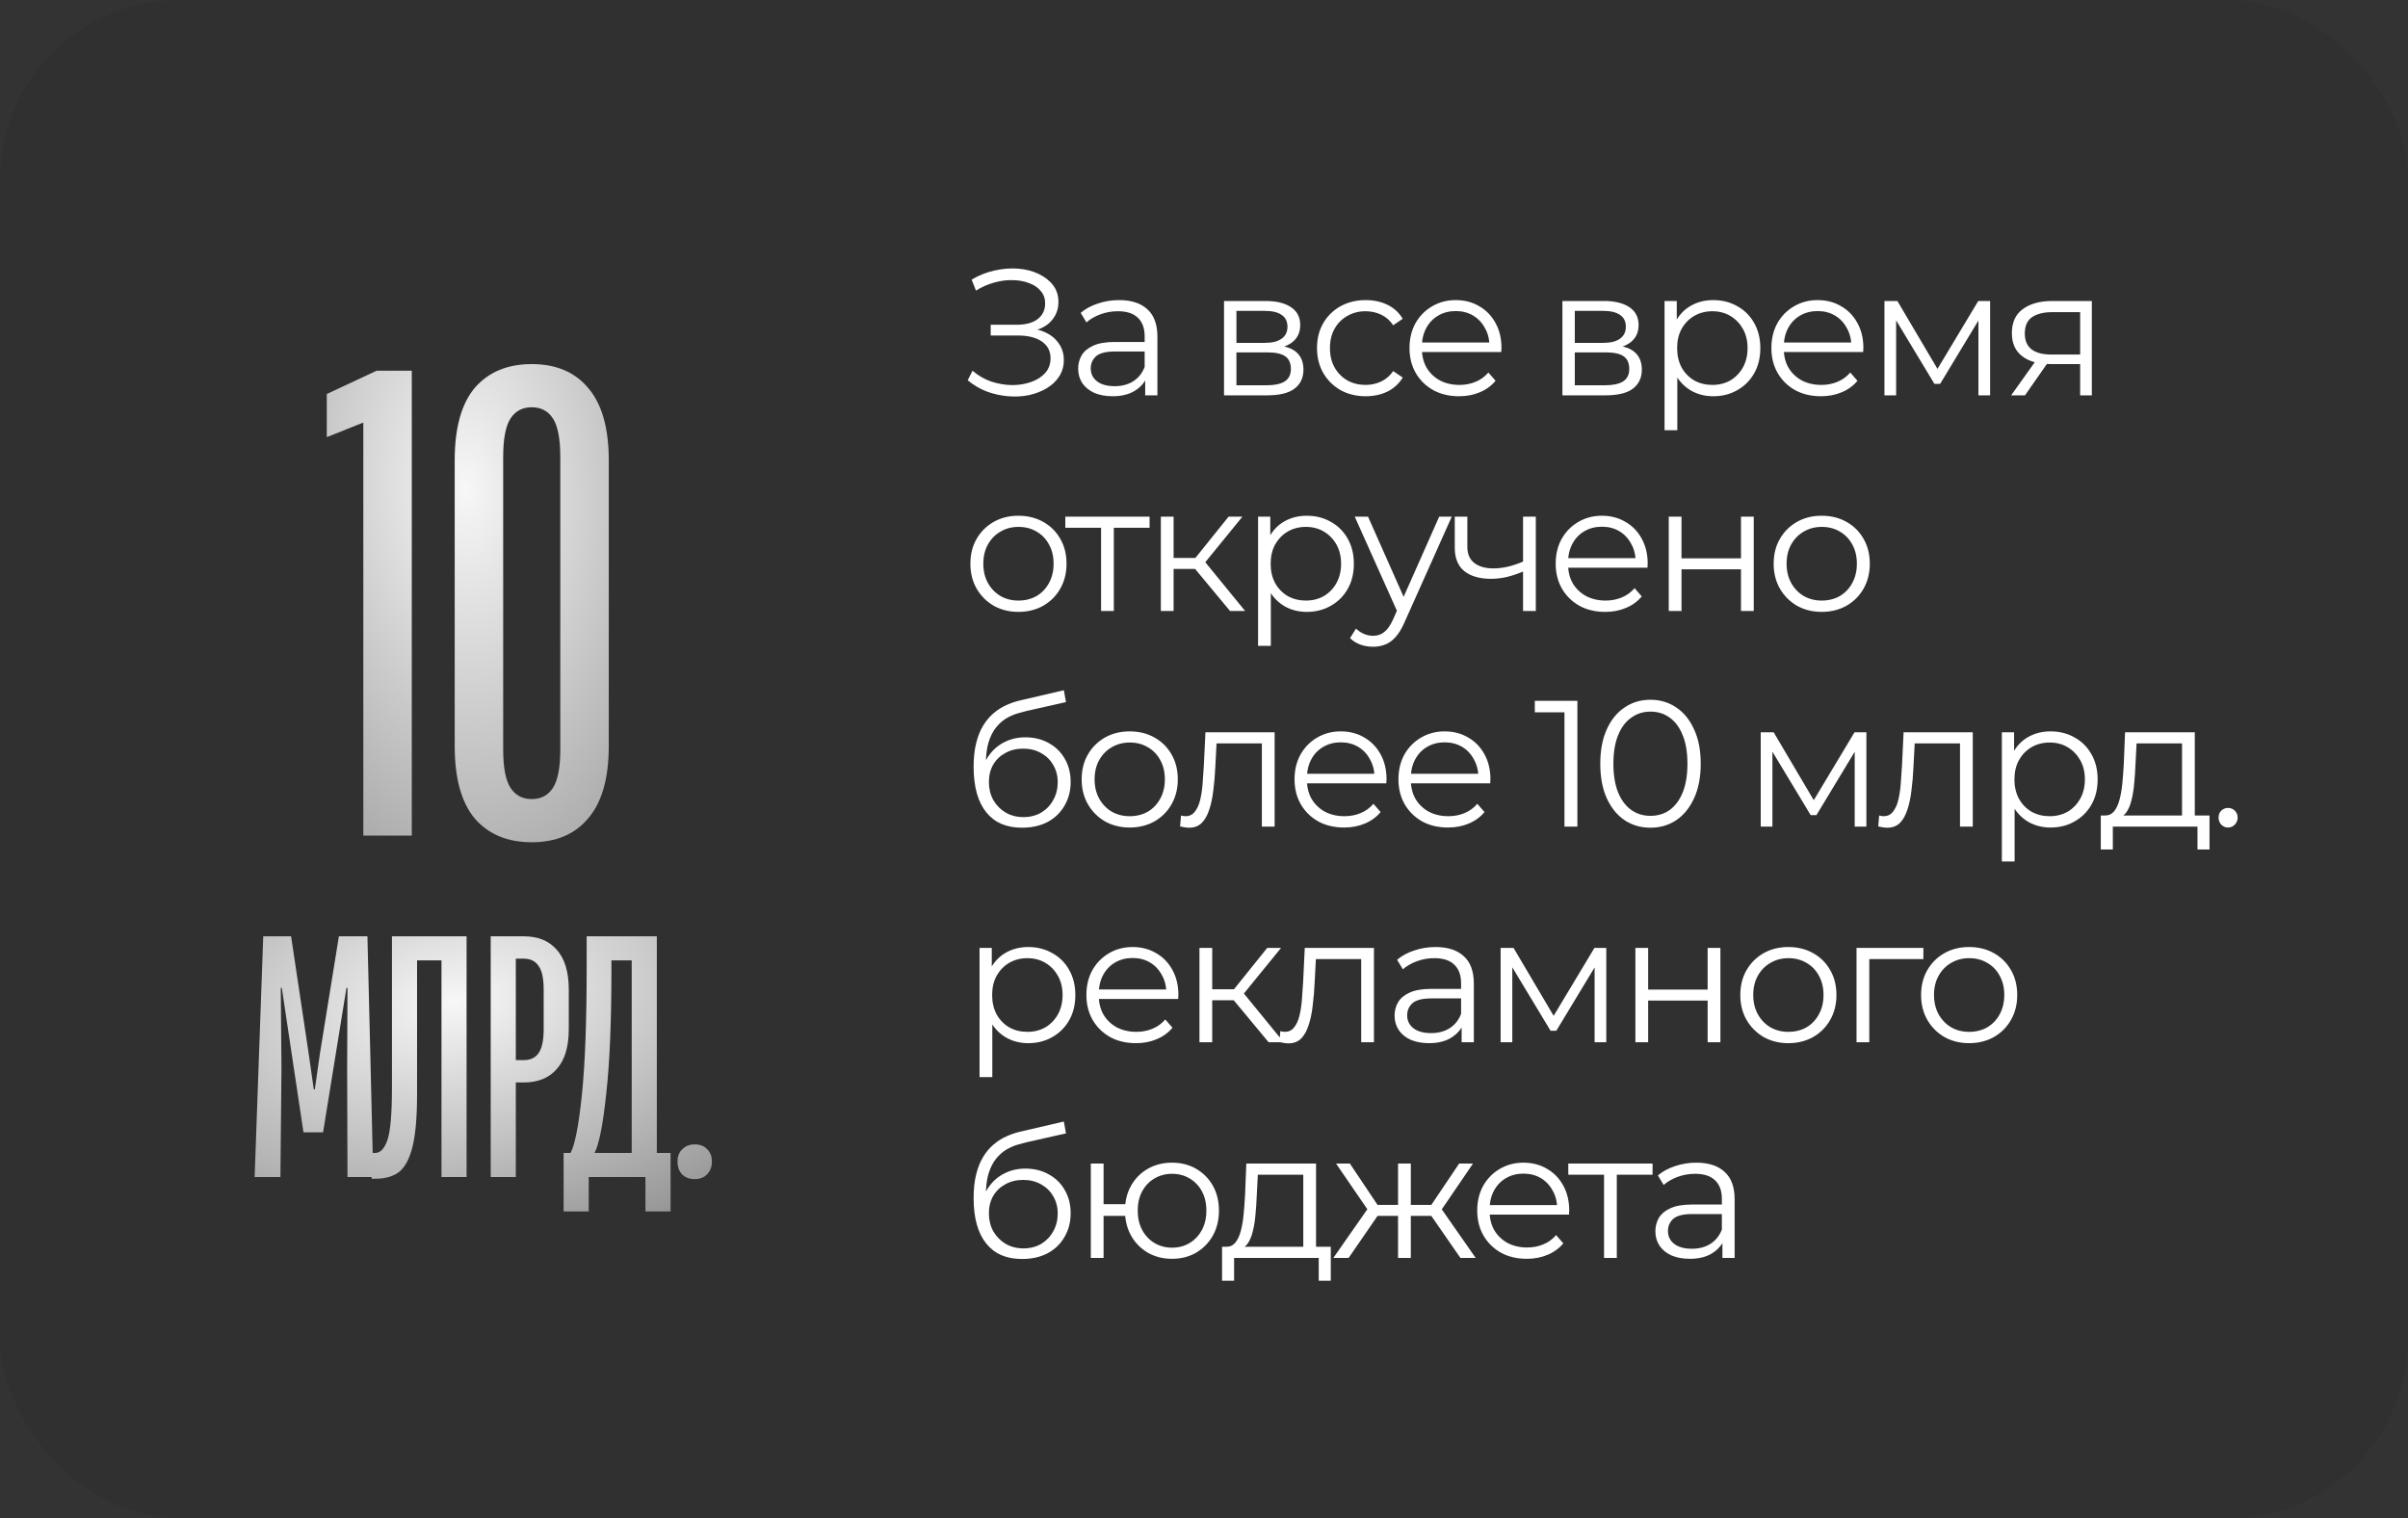
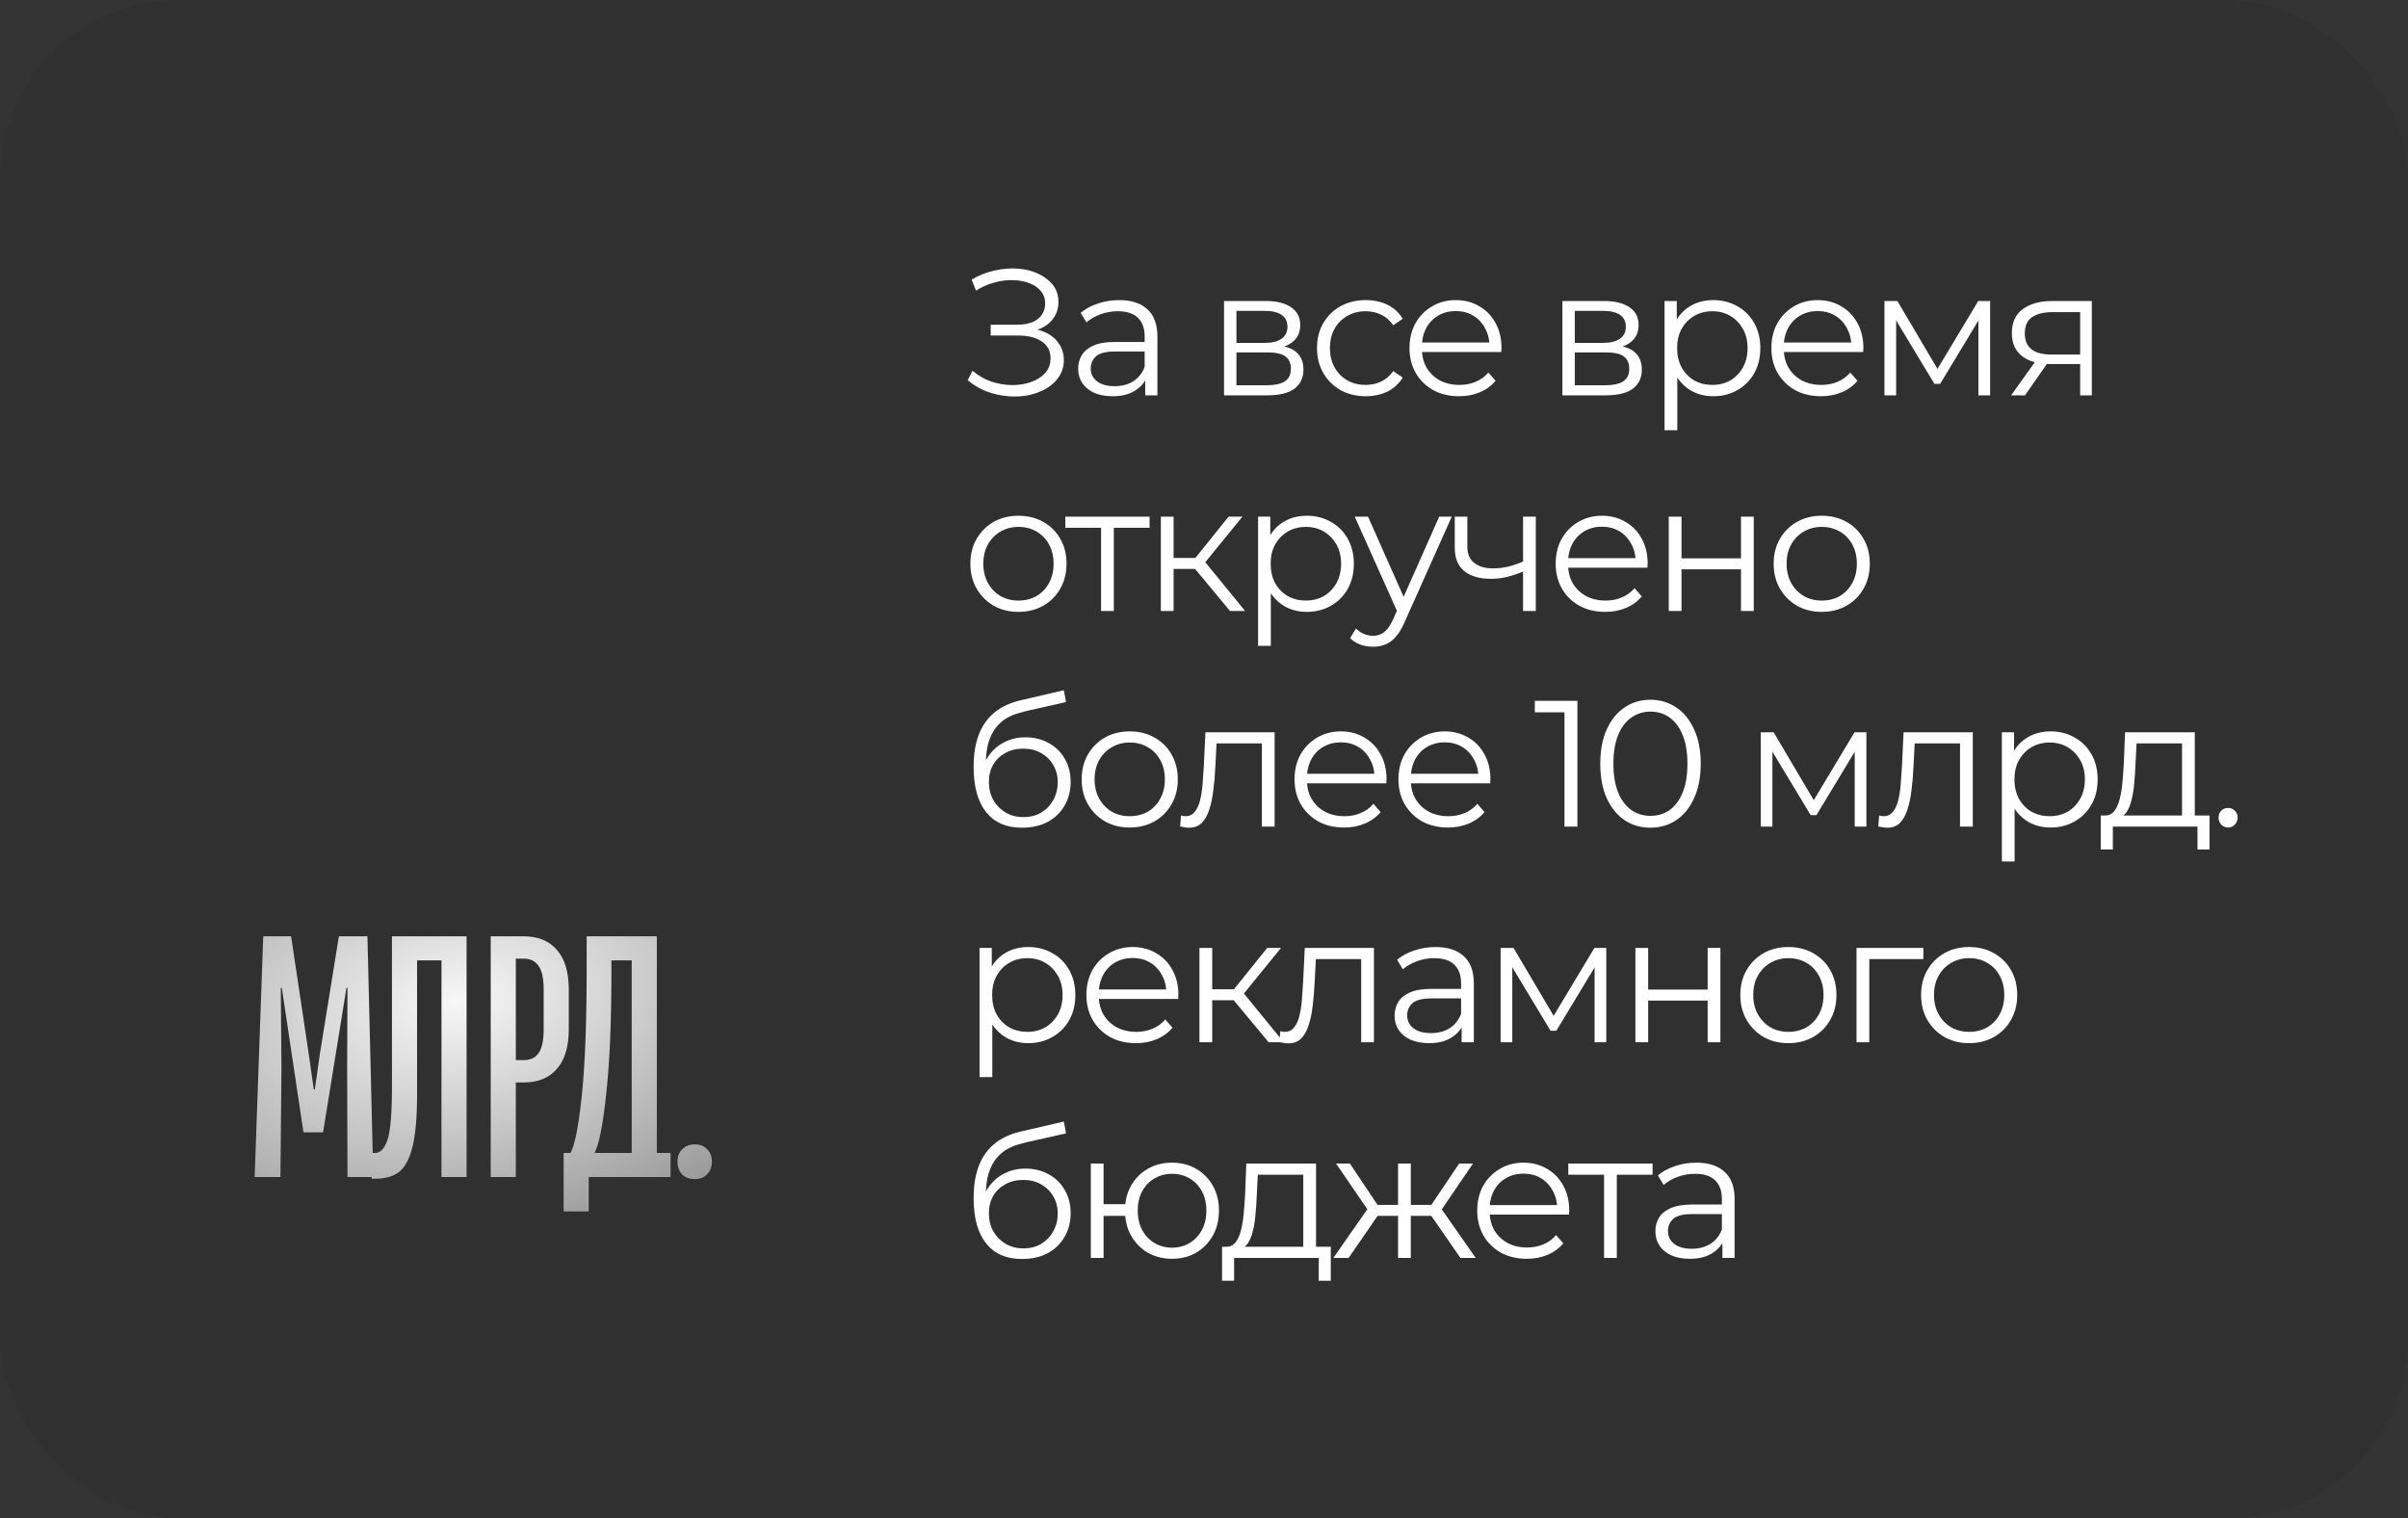
<svg xmlns="http://www.w3.org/2000/svg" width="268" height="169" viewBox="0 0 268 169" fill="none">
  <rect x="0" y="0" width="268" height="169" fill="#333333" stroke="none" />
  <rect data-figma-bg-blur-radius="20" width="268" height="169" rx="20" fill="#2E2E2E" fill-opacity="0.49" />
-   <path d="M45.83 93H40.435V47.026L36.37 48.652V43.848L41.913 41.261H45.83V93ZM59.18 93.739C56.47 93.739 54.351 92.852 52.824 91.078C51.346 89.304 50.606 86.619 50.606 83.022V51.239C50.606 47.642 51.346 44.956 52.824 43.183C54.351 41.409 56.47 40.522 59.18 40.522C61.891 40.522 63.985 41.409 65.463 43.183C66.99 44.956 67.754 47.642 67.754 51.239V83.022C67.754 86.619 66.99 89.304 65.463 91.078C63.985 92.852 61.891 93.739 59.18 93.739ZM59.18 88.935C60.215 88.935 61.004 88.516 61.546 87.678C62.088 86.841 62.359 85.412 62.359 83.391V50.87C62.359 48.849 62.088 47.42 61.546 46.583C61.004 45.745 60.215 45.326 59.18 45.326C58.146 45.326 57.357 45.745 56.815 46.583C56.273 47.42 56.002 48.849 56.002 50.87V83.391C56.002 85.412 56.273 86.841 56.815 87.678C57.357 88.516 58.146 88.935 59.18 88.935Z" fill="url(#paint0_radial_458_1651)" />
-   <path d="M28.34 131L29.297 104.207H32.397L34.349 117.22L34.923 121.24H35.038L35.612 117.22L37.717 104.207H40.894L41.545 131H38.674L38.636 118.943L38.674 109.948H38.559L35.957 126.024H33.775L31.363 109.948H31.249L31.325 118.943L31.21 131H28.34ZM41.364 131.191V128.321H41.747C42.334 128.321 42.793 127.836 43.125 126.866C43.457 125.871 43.622 123.932 43.622 121.048V104.207H51.928V131H49.134V106.886H46.417V121.814C46.417 124.314 46.251 126.241 45.919 127.593C45.587 128.946 45.09 129.89 44.426 130.426C43.763 130.936 42.87 131.191 41.747 131.191H41.364ZM54.614 131V104.207H58.289C59.871 104.207 61.096 104.704 61.963 105.699C62.856 106.694 63.303 108.175 63.303 110.139V114.541C63.303 116.506 62.856 117.986 61.963 118.981C61.096 119.976 59.871 120.474 58.289 120.474H57.408V131H54.614ZM58.289 117.986C59.029 117.986 59.578 117.731 59.935 117.22C60.318 116.685 60.509 115.792 60.509 114.541V110.139C60.509 108.889 60.318 108.009 59.935 107.498C59.578 106.962 59.029 106.694 58.289 106.694H57.408V117.986H58.289ZM62.729 134.828V128.321H63.494C63.979 127.453 64.4 125.31 64.757 121.89C65.115 118.471 65.293 113.75 65.293 107.728V104.207H73.102V128.321H74.633V134.828H71.838V131H65.523V134.828H62.729ZM70.307 128.321V106.886H68.049V107.919C68.049 113.686 67.858 118.279 67.475 121.699C67.118 125.118 66.684 127.325 66.174 128.321H70.307ZM77.319 131.23C76.732 131.23 76.26 131.051 75.902 130.694C75.57 130.337 75.405 129.864 75.405 129.278C75.405 128.691 75.583 128.231 75.941 127.9C76.298 127.542 76.757 127.364 77.319 127.364C77.905 127.364 78.365 127.542 78.697 127.9C79.054 128.231 79.232 128.691 79.232 129.278C79.232 129.864 79.054 130.337 78.697 130.694C78.365 131.051 77.905 131.23 77.319 131.23Z" fill="url(#paint1_radial_458_1651)" />
+   <path d="M28.34 131L29.297 104.207H32.397L34.349 117.22L34.923 121.24H35.038L35.612 117.22L37.717 104.207H40.894L41.545 131H38.674L38.636 118.943L38.674 109.948H38.559L35.957 126.024H33.775L31.363 109.948H31.249L31.325 118.943L31.21 131H28.34ZM41.364 131.191V128.321H41.747C42.334 128.321 42.793 127.836 43.125 126.866C43.457 125.871 43.622 123.932 43.622 121.048V104.207H51.928V131H49.134V106.886H46.417V121.814C46.417 124.314 46.251 126.241 45.919 127.593C45.587 128.946 45.09 129.89 44.426 130.426C43.763 130.936 42.87 131.191 41.747 131.191H41.364ZM54.614 131V104.207H58.289C59.871 104.207 61.096 104.704 61.963 105.699C62.856 106.694 63.303 108.175 63.303 110.139V114.541C63.303 116.506 62.856 117.986 61.963 118.981C61.096 119.976 59.871 120.474 58.289 120.474H57.408V131H54.614ZM58.289 117.986C59.029 117.986 59.578 117.731 59.935 117.22C60.318 116.685 60.509 115.792 60.509 114.541V110.139C60.509 108.889 60.318 108.009 59.935 107.498C59.578 106.962 59.029 106.694 58.289 106.694H57.408V117.986H58.289ZM62.729 134.828V128.321H63.494C63.979 127.453 64.4 125.31 64.757 121.89C65.115 118.471 65.293 113.75 65.293 107.728V104.207H73.102V128.321H74.633V134.828V131H65.523V134.828H62.729ZM70.307 128.321V106.886H68.049V107.919C68.049 113.686 67.858 118.279 67.475 121.699C67.118 125.118 66.684 127.325 66.174 128.321H70.307ZM77.319 131.23C76.732 131.23 76.26 131.051 75.902 130.694C75.57 130.337 75.405 129.864 75.405 129.278C75.405 128.691 75.583 128.231 75.941 127.9C76.298 127.542 76.757 127.364 77.319 127.364C77.905 127.364 78.365 127.542 78.697 127.9C79.054 128.231 79.232 128.691 79.232 129.278C79.232 129.864 79.054 130.337 78.697 130.694C78.365 131.051 77.905 131.23 77.319 131.23Z" fill="url(#paint1_radial_458_1651)" />
  <path d="M107.7 42.32L108.24 41.26C108.853 41.793 109.54 42.193 110.3 42.46C111.073 42.713 111.847 42.847 112.62 42.86C113.393 42.86 114.1 42.747 114.74 42.52C115.393 42.293 115.92 41.96 116.32 41.52C116.72 41.067 116.92 40.52 116.92 39.88C116.92 39.067 116.593 38.44 115.94 38C115.3 37.56 114.407 37.34 113.26 37.34H110.26V36.14H113.18C114.167 36.14 114.933 35.933 115.48 35.52C116.04 35.093 116.32 34.507 116.32 33.76C116.32 33.227 116.16 32.773 115.84 32.4C115.533 32.013 115.107 31.72 114.56 31.52C114.027 31.307 113.427 31.193 112.76 31.18C112.093 31.153 111.4 31.24 110.68 31.44C109.973 31.627 109.287 31.927 108.62 32.34L108.14 31.12C108.967 30.627 109.827 30.287 110.72 30.1C111.613 29.9 112.48 29.833 113.32 29.9C114.16 29.967 114.913 30.16 115.58 30.48C116.26 30.8 116.8 31.22 117.2 31.74C117.6 32.26 117.8 32.88 117.8 33.6C117.8 34.267 117.627 34.853 117.28 35.36C116.947 35.867 116.473 36.26 115.86 36.54C115.26 36.807 114.547 36.94 113.72 36.94L113.8 36.5C114.733 36.5 115.54 36.647 116.22 36.94C116.913 37.233 117.447 37.653 117.82 38.2C118.207 38.733 118.4 39.36 118.4 40.08C118.4 40.76 118.227 41.367 117.88 41.9C117.547 42.42 117.08 42.86 116.48 43.22C115.893 43.567 115.233 43.82 114.5 43.98C113.767 44.127 113 44.167 112.2 44.1C111.4 44.033 110.613 43.86 109.84 43.58C109.067 43.287 108.353 42.867 107.7 42.32ZM127.455 44V41.68L127.395 41.3V37.42C127.395 36.527 127.142 35.84 126.635 35.36C126.142 34.88 125.402 34.64 124.415 34.64C123.735 34.64 123.088 34.753 122.475 34.98C121.862 35.207 121.342 35.507 120.915 35.88L120.275 34.82C120.808 34.367 121.448 34.02 122.195 33.78C122.942 33.527 123.728 33.4 124.555 33.4C125.915 33.4 126.962 33.74 127.695 34.42C128.442 35.087 128.815 36.107 128.815 37.48V44H127.455ZM123.835 44.1C123.048 44.1 122.362 43.973 121.775 43.72C121.202 43.453 120.762 43.093 120.455 42.64C120.148 42.173 119.995 41.64 119.995 41.04C119.995 40.493 120.122 40 120.375 39.56C120.642 39.107 121.068 38.747 121.655 38.48C122.255 38.2 123.055 38.06 124.055 38.06H127.675V39.12H124.095C123.082 39.12 122.375 39.3 121.975 39.66C121.588 40.02 121.395 40.467 121.395 41C121.395 41.6 121.628 42.08 122.095 42.44C122.562 42.8 123.215 42.98 124.055 42.98C124.855 42.98 125.542 42.8 126.115 42.44C126.702 42.067 127.128 41.533 127.395 40.84L127.715 41.82C127.448 42.513 126.982 43.067 126.315 43.48C125.662 43.893 124.835 44.1 123.835 44.1ZM136.229 44V33.5H140.869C142.056 33.5 142.989 33.727 143.669 34.18C144.363 34.633 144.709 35.3 144.709 36.18C144.709 37.033 144.383 37.693 143.729 38.16C143.076 38.613 142.216 38.84 141.149 38.84L141.429 38.42C142.683 38.42 143.603 38.653 144.189 39.12C144.776 39.587 145.069 40.26 145.069 41.14C145.069 42.047 144.736 42.753 144.069 43.26C143.416 43.753 142.396 44 141.009 44H136.229ZM137.609 42.88H140.949C141.843 42.88 142.516 42.74 142.969 42.46C143.436 42.167 143.669 41.7 143.669 41.06C143.669 40.42 143.463 39.953 143.049 39.66C142.636 39.367 141.983 39.22 141.089 39.22H137.609V42.88ZM137.609 38.16H140.769C141.583 38.16 142.203 38.007 142.629 37.7C143.069 37.393 143.289 36.947 143.289 36.36C143.289 35.773 143.069 35.333 142.629 35.04C142.203 34.747 141.583 34.6 140.769 34.6H137.609V38.16ZM151.997 44.1C150.957 44.1 150.024 43.873 149.197 43.42C148.384 42.953 147.744 42.32 147.277 41.52C146.811 40.707 146.577 39.78 146.577 38.74C146.577 37.687 146.811 36.76 147.277 35.96C147.744 35.16 148.384 34.533 149.197 34.08C150.024 33.627 150.957 33.4 151.997 33.4C152.891 33.4 153.697 33.573 154.417 33.92C155.137 34.267 155.704 34.787 156.117 35.48L155.057 36.2C154.697 35.667 154.251 35.273 153.717 35.02C153.184 34.767 152.604 34.64 151.977 34.64C151.231 34.64 150.557 34.813 149.957 35.16C149.357 35.493 148.884 35.967 148.537 36.58C148.191 37.193 148.017 37.913 148.017 38.74C148.017 39.567 148.191 40.287 148.537 40.9C148.884 41.513 149.357 41.993 149.957 42.34C150.557 42.673 151.231 42.84 151.977 42.84C152.604 42.84 153.184 42.713 153.717 42.46C154.251 42.207 154.697 41.82 155.057 41.3L156.117 42.02C155.704 42.7 155.137 43.22 154.417 43.58C153.697 43.927 152.891 44.1 151.997 44.1ZM162.391 44.1C161.298 44.1 160.338 43.873 159.511 43.42C158.684 42.953 158.038 42.32 157.571 41.52C157.104 40.707 156.871 39.78 156.871 38.74C156.871 37.7 157.091 36.78 157.531 35.98C157.984 35.18 158.598 34.553 159.371 34.1C160.158 33.633 161.038 33.4 162.011 33.4C162.998 33.4 163.871 33.627 164.631 34.08C165.404 34.52 166.011 35.147 166.451 35.96C166.891 36.76 167.111 37.687 167.111 38.74C167.111 38.807 167.104 38.88 167.091 38.96C167.091 39.027 167.091 39.1 167.091 39.18H157.951V38.12H166.331L165.771 38.54C165.771 37.78 165.604 37.107 165.271 36.52C164.951 35.92 164.511 35.453 163.951 35.12C163.391 34.787 162.744 34.62 162.011 34.62C161.291 34.62 160.644 34.787 160.071 35.12C159.498 35.453 159.051 35.92 158.731 36.52C158.411 37.12 158.251 37.807 158.251 38.58V38.8C158.251 39.6 158.424 40.307 158.771 40.92C159.131 41.52 159.624 41.993 160.251 42.34C160.891 42.673 161.618 42.84 162.431 42.84C163.071 42.84 163.664 42.727 164.211 42.5C164.771 42.273 165.251 41.927 165.651 41.46L166.451 42.38C165.984 42.94 165.398 43.367 164.691 43.66C163.998 43.953 163.231 44.1 162.391 44.1ZM173.889 44V33.5H178.529C179.715 33.5 180.649 33.727 181.329 34.18C182.022 34.633 182.369 35.3 182.369 36.18C182.369 37.033 182.042 37.693 181.389 38.16C180.735 38.613 179.875 38.84 178.809 38.84L179.089 38.42C180.342 38.42 181.262 38.653 181.849 39.12C182.435 39.587 182.729 40.26 182.729 41.14C182.729 42.047 182.395 42.753 181.729 43.26C181.075 43.753 180.055 44 178.669 44H173.889ZM175.269 42.88H178.609C179.502 42.88 180.175 42.74 180.629 42.46C181.095 42.167 181.329 41.7 181.329 41.06C181.329 40.42 181.122 39.953 180.709 39.66C180.295 39.367 179.642 39.22 178.749 39.22H175.269V42.88ZM175.269 38.16H178.429C179.242 38.16 179.862 38.007 180.289 37.7C180.729 37.393 180.949 36.947 180.949 36.36C180.949 35.773 180.729 35.333 180.289 35.04C179.862 34.747 179.242 34.6 178.429 34.6H175.269V38.16ZM190.677 44.1C189.77 44.1 188.95 43.893 188.217 43.48C187.483 43.053 186.897 42.447 186.457 41.66C186.03 40.86 185.817 39.887 185.817 38.74C185.817 37.593 186.03 36.627 186.457 35.84C186.883 35.04 187.463 34.433 188.197 34.02C188.93 33.607 189.757 33.4 190.677 33.4C191.677 33.4 192.57 33.627 193.357 34.08C194.157 34.52 194.783 35.147 195.237 35.96C195.69 36.76 195.917 37.687 195.917 38.74C195.917 39.807 195.69 40.74 195.237 41.54C194.783 42.34 194.157 42.967 193.357 43.42C192.57 43.873 191.677 44.1 190.677 44.1ZM185.257 47.88V33.5H186.617V36.66L186.477 38.76L186.677 40.88V47.88H185.257ZM190.577 42.84C191.323 42.84 191.99 42.673 192.577 42.34C193.163 41.993 193.63 41.513 193.977 40.9C194.323 40.273 194.497 39.553 194.497 38.74C194.497 37.927 194.323 37.213 193.977 36.6C193.63 35.987 193.163 35.507 192.577 35.16C191.99 34.813 191.323 34.64 190.577 34.64C189.83 34.64 189.157 34.813 188.557 35.16C187.97 35.507 187.503 35.987 187.157 36.6C186.823 37.213 186.657 37.927 186.657 38.74C186.657 39.553 186.823 40.273 187.157 40.9C187.503 41.513 187.97 41.993 188.557 42.34C189.157 42.673 189.83 42.84 190.577 42.84ZM202.668 44.1C201.574 44.1 200.614 43.873 199.788 43.42C198.961 42.953 198.314 42.32 197.848 41.52C197.381 40.707 197.148 39.78 197.148 38.74C197.148 37.7 197.368 36.78 197.808 35.98C198.261 35.18 198.874 34.553 199.648 34.1C200.434 33.633 201.314 33.4 202.288 33.4C203.274 33.4 204.148 33.627 204.908 34.08C205.681 34.52 206.288 35.147 206.728 35.96C207.168 36.76 207.388 37.687 207.388 38.74C207.388 38.807 207.381 38.88 207.368 38.96C207.368 39.027 207.368 39.1 207.368 39.18H198.228V38.12H206.608L206.048 38.54C206.048 37.78 205.881 37.107 205.548 36.52C205.228 35.92 204.788 35.453 204.228 35.12C203.668 34.787 203.021 34.62 202.288 34.62C201.568 34.62 200.921 34.787 200.348 35.12C199.774 35.453 199.328 35.92 199.008 36.52C198.688 37.12 198.528 37.807 198.528 38.58V38.8C198.528 39.6 198.701 40.307 199.048 40.92C199.408 41.52 199.901 41.993 200.528 42.34C201.168 42.673 201.894 42.84 202.708 42.84C203.348 42.84 203.941 42.727 204.488 42.5C205.048 42.273 205.528 41.927 205.928 41.46L206.728 42.38C206.261 42.94 205.674 43.367 204.968 43.66C204.274 43.953 203.508 44.1 202.668 44.1ZM209.731 44V33.5H211.171L215.931 41.56H215.331L220.171 33.5H221.491V44H220.191V35.12L220.451 35.24L215.931 42.72H215.291L210.731 35.16L211.031 35.1V44H209.731ZM231.512 44V40.22L231.772 40.52H228.212C226.865 40.52 225.812 40.227 225.052 39.64C224.292 39.053 223.912 38.2 223.912 37.08C223.912 35.88 224.318 34.987 225.132 34.4C225.945 33.8 227.032 33.5 228.392 33.5H232.812V44H231.512ZM223.832 44L226.712 39.96H228.192L225.372 44H223.832ZM231.512 39.8V34.32L231.772 34.74H228.432C227.458 34.74 226.698 34.927 226.152 35.3C225.618 35.673 225.352 36.28 225.352 37.12C225.352 38.68 226.345 39.46 228.332 39.46H231.772L231.512 39.8ZM113.34 68.1C112.327 68.1 111.413 67.873 110.6 67.42C109.8 66.953 109.167 66.32 108.7 65.52C108.233 64.707 108 63.78 108 62.74C108 61.687 108.233 60.76 108.7 59.96C109.167 59.16 109.8 58.533 110.6 58.08C111.4 57.627 112.313 57.4 113.34 57.4C114.38 57.4 115.3 57.627 116.1 58.08C116.913 58.533 117.547 59.16 118 59.96C118.467 60.76 118.7 61.687 118.7 62.74C118.7 63.78 118.467 64.707 118 65.52C117.547 66.32 116.913 66.953 116.1 67.42C115.287 67.873 114.367 68.1 113.34 68.1ZM113.34 66.84C114.1 66.84 114.773 66.673 115.36 66.34C115.947 65.993 116.407 65.513 116.74 64.9C117.087 64.273 117.26 63.553 117.26 62.74C117.26 61.913 117.087 61.193 116.74 60.58C116.407 59.967 115.947 59.493 115.36 59.16C114.773 58.813 114.107 58.64 113.36 58.64C112.613 58.64 111.947 58.813 111.36 59.16C110.773 59.493 110.307 59.967 109.96 60.58C109.613 61.193 109.44 61.913 109.44 62.74C109.44 63.553 109.613 64.273 109.96 64.9C110.307 65.513 110.773 65.993 111.36 66.34C111.947 66.673 112.607 66.84 113.34 66.84ZM122.544 68V58.36L122.904 58.74H118.564V57.5H127.944V58.74H123.604L123.964 58.36V68H122.544ZM136.897 68L132.577 62.8L133.757 62.1L138.577 68H136.897ZM129.197 68V57.5H130.617V68H129.197ZM130.177 63.32V62.1H133.557V63.32H130.177ZM133.877 62.9L132.557 62.7L136.737 57.5H138.277L133.877 62.9ZM145.438 68.1C144.532 68.1 143.712 67.893 142.978 67.48C142.245 67.053 141.658 66.447 141.218 65.66C140.792 64.86 140.578 63.887 140.578 62.74C140.578 61.593 140.792 60.627 141.218 59.84C141.645 59.04 142.225 58.433 142.958 58.02C143.692 57.607 144.518 57.4 145.438 57.4C146.438 57.4 147.332 57.627 148.118 58.08C148.918 58.52 149.545 59.147 149.998 59.96C150.452 60.76 150.678 61.687 150.678 62.74C150.678 63.807 150.452 64.74 149.998 65.54C149.545 66.34 148.918 66.967 148.118 67.42C147.332 67.873 146.438 68.1 145.438 68.1ZM140.018 71.88V57.5H141.378V60.66L141.238 62.76L141.438 64.88V71.88H140.018ZM145.338 66.84C146.085 66.84 146.752 66.673 147.338 66.34C147.925 65.993 148.392 65.513 148.738 64.9C149.085 64.273 149.258 63.553 149.258 62.74C149.258 61.927 149.085 61.213 148.738 60.6C148.392 59.987 147.925 59.507 147.338 59.16C146.752 58.813 146.085 58.64 145.338 58.64C144.592 58.64 143.918 58.813 143.318 59.16C142.732 59.507 142.265 59.987 141.918 60.6C141.585 61.213 141.418 61.927 141.418 62.74C141.418 63.553 141.585 64.273 141.918 64.9C142.265 65.513 142.732 65.993 143.318 66.34C143.918 66.673 144.592 66.84 145.338 66.84ZM152.816 71.98C152.323 71.98 151.85 71.9 151.396 71.74C150.956 71.58 150.576 71.34 150.256 71.02L150.916 69.96C151.183 70.213 151.47 70.407 151.776 70.54C152.096 70.687 152.45 70.76 152.836 70.76C153.303 70.76 153.703 70.627 154.036 70.36C154.383 70.107 154.71 69.653 155.016 69L155.696 67.46L155.856 67.24L160.176 57.5H161.576L156.316 69.26C156.023 69.94 155.696 70.48 155.336 70.88C154.99 71.28 154.61 71.56 154.196 71.72C153.783 71.893 153.323 71.98 152.816 71.98ZM155.616 68.3L150.776 57.5H152.256L156.536 67.14L155.616 68.3ZM169.629 63.56C169.015 63.827 168.395 64.04 167.769 64.2C167.155 64.347 166.542 64.42 165.929 64.42C164.689 64.42 163.709 64.14 162.989 63.58C162.269 63.007 161.909 62.127 161.909 60.94V57.5H163.309V60.86C163.309 61.66 163.569 62.26 164.089 62.66C164.609 63.06 165.309 63.26 166.189 63.26C166.722 63.26 167.282 63.193 167.869 63.06C168.455 62.913 169.049 62.707 169.649 62.44L169.629 63.56ZM169.509 68V57.5H170.929V68H169.509ZM178.661 68.1C177.568 68.1 176.608 67.873 175.781 67.42C174.955 66.953 174.308 66.32 173.841 65.52C173.375 64.707 173.141 63.78 173.141 62.74C173.141 61.7 173.361 60.78 173.801 59.98C174.255 59.18 174.868 58.553 175.641 58.1C176.428 57.633 177.308 57.4 178.281 57.4C179.268 57.4 180.141 57.627 180.901 58.08C181.675 58.52 182.281 59.147 182.721 59.96C183.161 60.76 183.381 61.687 183.381 62.74C183.381 62.807 183.375 62.88 183.361 62.96C183.361 63.027 183.361 63.1 183.361 63.18H174.221V62.12H182.601L182.041 62.54C182.041 61.78 181.875 61.107 181.541 60.52C181.221 59.92 180.781 59.453 180.221 59.12C179.661 58.787 179.015 58.62 178.281 58.62C177.561 58.62 176.915 58.787 176.341 59.12C175.768 59.453 175.321 59.92 175.001 60.52C174.681 61.12 174.521 61.807 174.521 62.58V62.8C174.521 63.6 174.695 64.307 175.041 64.92C175.401 65.52 175.895 65.993 176.521 66.34C177.161 66.673 177.888 66.84 178.701 66.84C179.341 66.84 179.935 66.727 180.481 66.5C181.041 66.273 181.521 65.927 181.921 65.46L182.721 66.38C182.255 66.94 181.668 67.367 180.961 67.66C180.268 67.953 179.501 68.1 178.661 68.1ZM185.725 68V57.5H187.145V62.14H193.765V57.5H195.185V68H193.765V63.36H187.145V68H185.725ZM202.741 68.1C201.727 68.1 200.814 67.873 200.001 67.42C199.201 66.953 198.567 66.32 198.101 65.52C197.634 64.707 197.401 63.78 197.401 62.74C197.401 61.687 197.634 60.76 198.101 59.96C198.567 59.16 199.201 58.533 200.001 58.08C200.801 57.627 201.714 57.4 202.741 57.4C203.781 57.4 204.701 57.627 205.501 58.08C206.314 58.533 206.947 59.16 207.401 59.96C207.867 60.76 208.101 61.687 208.101 62.74C208.101 63.78 207.867 64.707 207.401 65.52C206.947 66.32 206.314 66.953 205.501 67.42C204.687 67.873 203.767 68.1 202.741 68.1ZM202.741 66.84C203.501 66.84 204.174 66.673 204.761 66.34C205.347 65.993 205.807 65.513 206.141 64.9C206.487 64.273 206.661 63.553 206.661 62.74C206.661 61.913 206.487 61.193 206.141 60.58C205.807 59.967 205.347 59.493 204.761 59.16C204.174 58.813 203.507 58.64 202.761 58.64C202.014 58.64 201.347 58.813 200.761 59.16C200.174 59.493 199.707 59.967 199.361 60.58C199.014 61.193 198.841 61.913 198.841 62.74C198.841 63.553 199.014 64.273 199.361 64.9C199.707 65.513 200.174 65.993 200.761 66.34C201.347 66.673 202.007 66.84 202.741 66.84ZM113.74 92.12C112.887 92.12 112.127 91.98 111.46 91.7C110.807 91.42 110.247 90.993 109.78 90.42C109.313 89.847 108.96 89.14 108.72 88.3C108.48 87.447 108.36 86.46 108.36 85.34C108.36 84.34 108.453 83.467 108.64 82.72C108.827 81.96 109.087 81.307 109.42 80.76C109.753 80.213 110.14 79.753 110.58 79.38C111.033 78.993 111.52 78.687 112.04 78.46C112.573 78.22 113.12 78.04 113.68 77.92L118.4 76.82L118.64 78.14L114.2 79.14C113.92 79.207 113.58 79.3 113.18 79.42C112.793 79.54 112.393 79.72 111.98 79.96C111.58 80.2 111.207 80.533 110.86 80.96C110.513 81.387 110.233 81.94 110.02 82.62C109.82 83.287 109.72 84.12 109.72 85.12C109.72 85.333 109.727 85.507 109.74 85.64C109.753 85.76 109.767 85.893 109.78 86.04C109.807 86.173 109.827 86.373 109.84 86.64L109.22 86.12C109.367 85.307 109.667 84.6 110.12 84C110.573 83.387 111.14 82.913 111.82 82.58C112.513 82.233 113.28 82.06 114.12 82.06C115.093 82.06 115.96 82.273 116.72 82.7C117.48 83.113 118.073 83.693 118.5 84.44C118.94 85.187 119.16 86.053 119.16 87.04C119.16 88.013 118.933 88.887 118.48 89.66C118.04 90.433 117.413 91.04 116.6 91.48C115.787 91.907 114.833 92.12 113.74 92.12ZM113.9 90.94C114.647 90.94 115.307 90.773 115.88 90.44C116.453 90.093 116.9 89.627 117.22 89.04C117.553 88.453 117.72 87.793 117.72 87.06C117.72 86.34 117.553 85.7 117.22 85.14C116.9 84.58 116.453 84.14 115.88 83.82C115.307 83.487 114.64 83.32 113.88 83.32C113.133 83.32 112.473 83.48 111.9 83.8C111.327 84.107 110.873 84.54 110.54 85.1C110.22 85.66 110.06 86.307 110.06 87.04C110.06 87.773 110.22 88.433 110.54 89.02C110.873 89.607 111.327 90.073 111.9 90.42C112.487 90.767 113.153 90.94 113.9 90.94ZM125.724 92.1C124.71 92.1 123.797 91.873 122.984 91.42C122.184 90.953 121.55 90.32 121.084 89.52C120.617 88.707 120.384 87.78 120.384 86.74C120.384 85.687 120.617 84.76 121.084 83.96C121.55 83.16 122.184 82.533 122.984 82.08C123.784 81.627 124.697 81.4 125.724 81.4C126.764 81.4 127.684 81.627 128.484 82.08C129.297 82.533 129.93 83.16 130.384 83.96C130.85 84.76 131.084 85.687 131.084 86.74C131.084 87.78 130.85 88.707 130.384 89.52C129.93 90.32 129.297 90.953 128.484 91.42C127.67 91.873 126.75 92.1 125.724 92.1ZM125.724 90.84C126.484 90.84 127.157 90.673 127.744 90.34C128.33 89.993 128.79 89.513 129.124 88.9C129.47 88.273 129.644 87.553 129.644 86.74C129.644 85.913 129.47 85.193 129.124 84.58C128.79 83.967 128.33 83.493 127.744 83.16C127.157 82.813 126.49 82.64 125.744 82.64C124.997 82.64 124.33 82.813 123.744 83.16C123.157 83.493 122.69 83.967 122.344 84.58C121.997 85.193 121.824 85.913 121.824 86.74C121.824 87.553 121.997 88.273 122.344 88.9C122.69 89.513 123.157 89.993 123.744 90.34C124.33 90.673 124.99 90.84 125.724 90.84ZM131.34 91.98L131.44 90.76C131.533 90.773 131.62 90.793 131.7 90.82C131.793 90.833 131.873 90.84 131.94 90.84C132.367 90.84 132.707 90.68 132.96 90.36C133.227 90.04 133.427 89.613 133.56 89.08C133.693 88.547 133.787 87.947 133.84 87.28C133.893 86.6 133.94 85.92 133.98 85.24L134.16 81.5H141.86V92H140.44V82.32L140.8 82.74H135.08L135.42 82.3L135.26 85.34C135.22 86.247 135.147 87.113 135.04 87.94C134.947 88.767 134.793 89.493 134.58 90.12C134.38 90.747 134.1 91.24 133.74 91.6C133.38 91.947 132.92 92.12 132.36 92.12C132.2 92.12 132.033 92.107 131.86 92.08C131.7 92.053 131.527 92.02 131.34 91.98ZM149.597 92.1C148.503 92.1 147.543 91.873 146.717 91.42C145.89 90.953 145.243 90.32 144.777 89.52C144.31 88.707 144.077 87.78 144.077 86.74C144.077 85.7 144.297 84.78 144.737 83.98C145.19 83.18 145.803 82.553 146.577 82.1C147.363 81.633 148.243 81.4 149.217 81.4C150.203 81.4 151.077 81.627 151.837 82.08C152.61 82.52 153.217 83.147 153.657 83.96C154.097 84.76 154.317 85.687 154.317 86.74C154.317 86.807 154.31 86.88 154.297 86.96C154.297 87.027 154.297 87.1 154.297 87.18H145.157V86.12H153.537L152.977 86.54C152.977 85.78 152.81 85.107 152.477 84.52C152.157 83.92 151.717 83.453 151.157 83.12C150.597 82.787 149.95 82.62 149.217 82.62C148.497 82.62 147.85 82.787 147.277 83.12C146.703 83.453 146.257 83.92 145.937 84.52C145.617 85.12 145.457 85.807 145.457 86.58V86.8C145.457 87.6 145.63 88.307 145.977 88.92C146.337 89.52 146.83 89.993 147.457 90.34C148.097 90.673 148.823 90.84 149.637 90.84C150.277 90.84 150.87 90.727 151.417 90.5C151.977 90.273 152.457 89.927 152.857 89.46L153.657 90.38C153.19 90.94 152.603 91.367 151.897 91.66C151.203 91.953 150.437 92.1 149.597 92.1ZM161.16 92.1C160.067 92.1 159.107 91.873 158.28 91.42C157.453 90.953 156.807 90.32 156.34 89.52C155.873 88.707 155.64 87.78 155.64 86.74C155.64 85.7 155.86 84.78 156.3 83.98C156.753 83.18 157.367 82.553 158.14 82.1C158.927 81.633 159.807 81.4 160.78 81.4C161.767 81.4 162.64 81.627 163.4 82.08C164.173 82.52 164.78 83.147 165.22 83.96C165.66 84.76 165.88 85.687 165.88 86.74C165.88 86.807 165.873 86.88 165.86 86.96C165.86 87.027 165.86 87.1 165.86 87.18H156.72V86.12H165.1L164.54 86.54C164.54 85.78 164.373 85.107 164.04 84.52C163.72 83.92 163.28 83.453 162.72 83.12C162.16 82.787 161.513 82.62 160.78 82.62C160.06 82.62 159.413 82.787 158.84 83.12C158.267 83.453 157.82 83.92 157.5 84.52C157.18 85.12 157.02 85.807 157.02 86.58V86.8C157.02 87.6 157.193 88.307 157.54 88.92C157.9 89.52 158.393 89.993 159.02 90.34C159.66 90.673 160.387 90.84 161.2 90.84C161.84 90.84 162.433 90.727 162.98 90.5C163.54 90.273 164.02 89.927 164.42 89.46L165.22 90.38C164.753 90.94 164.167 91.367 163.46 91.66C162.767 91.953 162 92.1 161.16 92.1ZM174.118 92V78.6L174.758 79.28H170.818V78H175.558V92H174.118ZM183.684 92.12C182.604 92.12 181.644 91.84 180.804 91.28C179.964 90.707 179.304 89.893 178.824 88.84C178.344 87.773 178.104 86.493 178.104 85C178.104 83.507 178.344 82.233 178.824 81.18C179.304 80.113 179.964 79.3 180.804 78.74C181.644 78.167 182.604 77.88 183.684 77.88C184.764 77.88 185.724 78.167 186.564 78.74C187.404 79.3 188.064 80.113 188.544 81.18C189.037 82.233 189.284 83.507 189.284 85C189.284 86.493 189.037 87.773 188.544 88.84C188.064 89.893 187.404 90.707 186.564 91.28C185.724 91.84 184.764 92.12 183.684 92.12ZM183.684 90.8C184.511 90.8 185.231 90.58 185.844 90.14C186.457 89.687 186.937 89.033 187.284 88.18C187.631 87.313 187.804 86.253 187.804 85C187.804 83.747 187.631 82.693 187.284 81.84C186.937 80.973 186.457 80.32 185.844 79.88C185.231 79.427 184.511 79.2 183.684 79.2C182.884 79.2 182.171 79.427 181.544 79.88C180.917 80.32 180.431 80.973 180.084 81.84C179.737 82.693 179.564 83.747 179.564 85C179.564 86.253 179.737 87.313 180.084 88.18C180.431 89.033 180.917 89.687 181.544 90.14C182.171 90.58 182.884 90.8 183.684 90.8ZM195.961 92V81.5H197.401L202.161 89.56H201.561L206.401 81.5H207.721V92H206.421V83.12L206.681 83.24L202.161 90.72H201.521L196.961 83.16L197.261 83.1V92H195.961ZM209.041 91.98L209.141 90.76C209.235 90.773 209.321 90.793 209.401 90.82C209.495 90.833 209.575 90.84 209.641 90.84C210.068 90.84 210.408 90.68 210.661 90.36C210.928 90.04 211.128 89.613 211.261 89.08C211.395 88.547 211.488 87.947 211.541 87.28C211.595 86.6 211.641 85.92 211.681 85.24L211.861 81.5H219.561V92H218.141V82.32L218.501 82.74H212.781L213.121 82.3L212.961 85.34C212.921 86.247 212.848 87.113 212.741 87.94C212.648 88.767 212.495 89.493 212.281 90.12C212.081 90.747 211.801 91.24 211.441 91.6C211.081 91.947 210.621 92.12 210.061 92.12C209.901 92.12 209.735 92.107 209.561 92.08C209.401 92.053 209.228 92.02 209.041 91.98ZM228.218 92.1C227.311 92.1 226.491 91.893 225.758 91.48C225.025 91.053 224.438 90.447 223.998 89.66C223.571 88.86 223.358 87.887 223.358 86.74C223.358 85.593 223.571 84.627 223.998 83.84C224.425 83.04 225.005 82.433 225.738 82.02C226.471 81.607 227.298 81.4 228.218 81.4C229.218 81.4 230.111 81.627 230.898 82.08C231.698 82.52 232.325 83.147 232.778 83.96C233.231 84.76 233.458 85.687 233.458 86.74C233.458 87.807 233.231 88.74 232.778 89.54C232.325 90.34 231.698 90.967 230.898 91.42C230.111 91.873 229.218 92.1 228.218 92.1ZM222.798 95.88V81.5H224.158V84.66L224.018 86.76L224.218 88.88V95.88H222.798ZM228.118 90.84C228.865 90.84 229.531 90.673 230.118 90.34C230.705 89.993 231.171 89.513 231.518 88.9C231.865 88.273 232.038 87.553 232.038 86.74C232.038 85.927 231.865 85.213 231.518 84.6C231.171 83.987 230.705 83.507 230.118 83.16C229.531 82.813 228.865 82.64 228.118 82.64C227.371 82.64 226.698 82.813 226.098 83.16C225.511 83.507 225.045 83.987 224.698 84.6C224.365 85.213 224.198 85.927 224.198 86.74C224.198 87.553 224.365 88.273 224.698 88.9C225.045 89.513 225.511 89.993 226.098 90.34C226.698 90.673 227.371 90.84 228.118 90.84ZM242.85 91.32V82.74H237.79L237.67 85.08C237.644 85.787 237.597 86.48 237.53 87.16C237.477 87.84 237.377 88.467 237.23 89.04C237.097 89.6 236.904 90.06 236.65 90.42C236.397 90.767 236.07 90.967 235.67 91.02L234.25 90.76C234.664 90.773 235.004 90.627 235.27 90.32C235.537 90 235.744 89.567 235.89 89.02C236.037 88.473 236.144 87.853 236.21 87.16C236.277 86.453 236.33 85.733 236.37 85L236.51 81.5H244.27V91.32H242.85ZM233.81 94.54V90.76H245.91V94.54H244.57V92H235.15V94.54H233.81ZM247.978 92.1C247.684 92.1 247.431 91.993 247.218 91.78C247.018 91.567 246.918 91.307 246.918 91C246.918 90.68 247.018 90.42 247.218 90.22C247.431 90.02 247.684 89.92 247.978 89.92C248.271 89.92 248.518 90.02 248.718 90.22C248.931 90.42 249.038 90.68 249.038 91C249.038 91.307 248.931 91.567 248.718 91.78C248.518 91.993 248.271 92.1 247.978 92.1ZM114.44 116.1C113.533 116.1 112.713 115.893 111.98 115.48C111.247 115.053 110.66 114.447 110.22 113.66C109.793 112.86 109.58 111.887 109.58 110.74C109.58 109.593 109.793 108.627 110.22 107.84C110.647 107.04 111.227 106.433 111.96 106.02C112.693 105.607 113.52 105.4 114.44 105.4C115.44 105.4 116.333 105.627 117.12 106.08C117.92 106.52 118.547 107.147 119 107.96C119.453 108.76 119.68 109.687 119.68 110.74C119.68 111.807 119.453 112.74 119 113.54C118.547 114.34 117.92 114.967 117.12 115.42C116.333 115.873 115.44 116.1 114.44 116.1ZM109.02 119.88V105.5H110.38V108.66L110.24 110.76L110.44 112.88V119.88H109.02ZM114.34 114.84C115.087 114.84 115.753 114.673 116.34 114.34C116.927 113.993 117.393 113.513 117.74 112.9C118.087 112.273 118.26 111.553 118.26 110.74C118.26 109.927 118.087 109.213 117.74 108.6C117.393 107.987 116.927 107.507 116.34 107.16C115.753 106.813 115.087 106.64 114.34 106.64C113.593 106.64 112.92 106.813 112.32 107.16C111.733 107.507 111.267 107.987 110.92 108.6C110.587 109.213 110.42 109.927 110.42 110.74C110.42 111.553 110.587 112.273 110.92 112.9C111.267 113.513 111.733 113.993 112.32 114.34C112.92 114.673 113.593 114.84 114.34 114.84ZM126.431 116.1C125.338 116.1 124.378 115.873 123.551 115.42C122.724 114.953 122.078 114.32 121.611 113.52C121.144 112.707 120.911 111.78 120.911 110.74C120.911 109.7 121.131 108.78 121.571 107.98C122.024 107.18 122.638 106.553 123.411 106.1C124.198 105.633 125.078 105.4 126.051 105.4C127.038 105.4 127.911 105.627 128.671 106.08C129.444 106.52 130.051 107.147 130.491 107.96C130.931 108.76 131.151 109.687 131.151 110.74C131.151 110.807 131.144 110.88 131.131 110.96C131.131 111.027 131.131 111.1 131.131 111.18H121.991V110.12H130.371L129.811 110.54C129.811 109.78 129.644 109.107 129.311 108.52C128.991 107.92 128.551 107.453 127.991 107.12C127.431 106.787 126.784 106.62 126.051 106.62C125.331 106.62 124.684 106.787 124.111 107.12C123.538 107.453 123.091 107.92 122.771 108.52C122.451 109.12 122.291 109.807 122.291 110.58V110.8C122.291 111.6 122.464 112.307 122.811 112.92C123.171 113.52 123.664 113.993 124.291 114.34C124.931 114.673 125.658 114.84 126.471 114.84C127.111 114.84 127.704 114.727 128.251 114.5C128.811 114.273 129.291 113.927 129.691 113.46L130.491 114.38C130.024 114.94 129.438 115.367 128.731 115.66C128.038 115.953 127.271 116.1 126.431 116.1ZM141.194 116L136.874 110.8L138.054 110.1L142.874 116H141.194ZM133.494 116V105.5H134.914V116H133.494ZM134.474 111.32V110.1H137.854V111.32H134.474ZM138.174 110.9L136.854 110.7L141.034 105.5H142.574L138.174 110.9ZM142.395 115.98L142.495 114.76C142.589 114.773 142.675 114.793 142.755 114.82C142.849 114.833 142.929 114.84 142.995 114.84C143.422 114.84 143.762 114.68 144.015 114.36C144.282 114.04 144.482 113.613 144.615 113.08C144.749 112.547 144.842 111.947 144.895 111.28C144.949 110.6 144.995 109.92 145.035 109.24L145.215 105.5H152.915V116H151.495V106.32L151.855 106.74H146.135L146.475 106.3L146.315 109.34C146.275 110.247 146.202 111.113 146.095 111.94C146.002 112.767 145.849 113.493 145.635 114.12C145.435 114.747 145.155 115.24 144.795 115.6C144.435 115.947 143.975 116.12 143.415 116.12C143.255 116.12 143.089 116.107 142.915 116.08C142.755 116.053 142.582 116.02 142.395 115.98ZM162.672 116V113.68L162.612 113.3V109.42C162.612 108.527 162.359 107.84 161.852 107.36C161.359 106.88 160.619 106.64 159.632 106.64C158.952 106.64 158.305 106.753 157.692 106.98C157.079 107.207 156.559 107.507 156.132 107.88L155.492 106.82C156.025 106.367 156.665 106.02 157.412 105.78C158.159 105.527 158.945 105.4 159.772 105.4C161.132 105.4 162.179 105.74 162.912 106.42C163.659 107.087 164.032 108.107 164.032 109.48V116H162.672ZM159.052 116.1C158.265 116.1 157.579 115.973 156.992 115.72C156.419 115.453 155.979 115.093 155.672 114.64C155.365 114.173 155.212 113.64 155.212 113.04C155.212 112.493 155.339 112 155.592 111.56C155.859 111.107 156.285 110.747 156.872 110.48C157.472 110.2 158.272 110.06 159.272 110.06H162.892V111.12H159.312C158.299 111.12 157.592 111.3 157.192 111.66C156.805 112.02 156.612 112.467 156.612 113C156.612 113.6 156.845 114.08 157.312 114.44C157.779 114.8 158.432 114.98 159.272 114.98C160.072 114.98 160.759 114.8 161.332 114.44C161.919 114.067 162.345 113.533 162.612 112.84L162.932 113.82C162.665 114.513 162.199 115.067 161.532 115.48C160.879 115.893 160.052 116.1 159.052 116.1ZM167.012 116V105.5H168.452L173.212 113.56H172.612L177.452 105.5H178.772V116H177.472V107.12L177.732 107.24L173.212 114.72H172.572L168.012 107.16L168.312 107.1V116H167.012ZM182.013 116V105.5H183.433V110.14H190.053V105.5H191.473V116H190.053V111.36H183.433V116H182.013ZM199.029 116.1C198.016 116.1 197.102 115.873 196.289 115.42C195.489 114.953 194.856 114.32 194.389 113.52C193.922 112.707 193.689 111.78 193.689 110.74C193.689 109.687 193.922 108.76 194.389 107.96C194.856 107.16 195.489 106.533 196.289 106.08C197.089 105.627 198.002 105.4 199.029 105.4C200.069 105.4 200.989 105.627 201.789 106.08C202.602 106.533 203.236 107.16 203.689 107.96C204.156 108.76 204.389 109.687 204.389 110.74C204.389 111.78 204.156 112.707 203.689 113.52C203.236 114.32 202.602 114.953 201.789 115.42C200.976 115.873 200.056 116.1 199.029 116.1ZM199.029 114.84C199.789 114.84 200.462 114.673 201.049 114.34C201.636 113.993 202.096 113.513 202.429 112.9C202.776 112.273 202.949 111.553 202.949 110.74C202.949 109.913 202.776 109.193 202.429 108.58C202.096 107.967 201.636 107.493 201.049 107.16C200.462 106.813 199.796 106.64 199.049 106.64C198.302 106.64 197.636 106.813 197.049 107.16C196.462 107.493 195.996 107.967 195.649 108.58C195.302 109.193 195.129 109.913 195.129 110.74C195.129 111.553 195.302 112.273 195.649 112.9C195.996 113.513 196.462 113.993 197.049 114.34C197.636 114.673 198.296 114.84 199.029 114.84ZM206.624 116V105.5H214.064V106.74H207.684L208.044 106.38V116H206.624ZM219.148 116.1C218.134 116.1 217.221 115.873 216.408 115.42C215.608 114.953 214.974 114.32 214.508 113.52C214.041 112.707 213.808 111.78 213.808 110.74C213.808 109.687 214.041 108.76 214.508 107.96C214.974 107.16 215.608 106.533 216.408 106.08C217.208 105.627 218.121 105.4 219.148 105.4C220.188 105.4 221.108 105.627 221.908 106.08C222.721 106.533 223.354 107.16 223.808 107.96C224.274 108.76 224.508 109.687 224.508 110.74C224.508 111.78 224.274 112.707 223.808 113.52C223.354 114.32 222.721 114.953 221.908 115.42C221.094 115.873 220.174 116.1 219.148 116.1ZM219.148 114.84C219.908 114.84 220.581 114.673 221.168 114.34C221.754 113.993 222.214 113.513 222.548 112.9C222.894 112.273 223.068 111.553 223.068 110.74C223.068 109.913 222.894 109.193 222.548 108.58C222.214 107.967 221.754 107.493 221.168 107.16C220.581 106.813 219.914 106.64 219.168 106.64C218.421 106.64 217.754 106.813 217.168 107.16C216.581 107.493 216.114 107.967 215.768 108.58C215.421 109.193 215.248 109.913 215.248 110.74C215.248 111.553 215.421 112.273 215.768 112.9C216.114 113.513 216.581 113.993 217.168 114.34C217.754 114.673 218.414 114.84 219.148 114.84ZM113.74 140.12C112.887 140.12 112.127 139.98 111.46 139.7C110.807 139.42 110.247 138.993 109.78 138.42C109.313 137.847 108.96 137.14 108.72 136.3C108.48 135.447 108.36 134.46 108.36 133.34C108.36 132.34 108.453 131.467 108.64 130.72C108.827 129.96 109.087 129.307 109.42 128.76C109.753 128.213 110.14 127.753 110.58 127.38C111.033 126.993 111.52 126.687 112.04 126.46C112.573 126.22 113.12 126.04 113.68 125.92L118.4 124.82L118.64 126.14L114.2 127.14C113.92 127.207 113.58 127.3 113.18 127.42C112.793 127.54 112.393 127.72 111.98 127.96C111.58 128.2 111.207 128.533 110.86 128.96C110.513 129.387 110.233 129.94 110.02 130.62C109.82 131.287 109.72 132.12 109.72 133.12C109.72 133.333 109.727 133.507 109.74 133.64C109.753 133.76 109.767 133.893 109.78 134.04C109.807 134.173 109.827 134.373 109.84 134.64L109.22 134.12C109.367 133.307 109.667 132.6 110.12 132C110.573 131.387 111.14 130.913 111.82 130.58C112.513 130.233 113.28 130.06 114.12 130.06C115.093 130.06 115.96 130.273 116.72 130.7C117.48 131.113 118.073 131.693 118.5 132.44C118.94 133.187 119.16 134.053 119.16 135.04C119.16 136.013 118.933 136.887 118.48 137.66C118.04 138.433 117.413 139.04 116.6 139.48C115.787 139.907 114.833 140.12 113.74 140.12ZM113.9 138.94C114.647 138.94 115.307 138.773 115.88 138.44C116.453 138.093 116.9 137.627 117.22 137.04C117.553 136.453 117.72 135.793 117.72 135.06C117.72 134.34 117.553 133.7 117.22 133.14C116.9 132.58 116.453 132.14 115.88 131.82C115.307 131.487 114.64 131.32 113.88 131.32C113.133 131.32 112.473 131.48 111.9 131.8C111.327 132.107 110.873 132.54 110.54 133.1C110.22 133.66 110.06 134.307 110.06 135.04C110.06 135.773 110.22 136.433 110.54 137.02C110.873 137.607 111.327 138.073 111.9 138.42C112.487 138.767 113.153 138.94 113.9 138.94ZM121.404 140V129.5H122.824V134.02H126.024V135.32H122.824V140H121.404ZM130.444 140.1C129.444 140.1 128.544 139.873 127.744 139.42C126.957 138.953 126.337 138.32 125.884 137.52C125.43 136.707 125.204 135.78 125.204 134.74C125.204 133.687 125.43 132.76 125.884 131.96C126.337 131.16 126.957 130.533 127.744 130.08C128.544 129.627 129.444 129.4 130.444 129.4C131.444 129.4 132.337 129.627 133.124 130.08C133.91 130.533 134.53 131.16 134.984 131.96C135.437 132.76 135.664 133.687 135.664 134.74C135.664 135.78 135.437 136.707 134.984 137.52C134.53 138.32 133.91 138.953 133.124 139.42C132.337 139.873 131.444 140.1 130.444 140.1ZM130.444 138.86C131.177 138.86 131.83 138.687 132.404 138.34C132.977 137.993 133.43 137.513 133.764 136.9C134.097 136.273 134.264 135.553 134.264 134.74C134.264 133.913 134.097 133.193 133.764 132.58C133.43 131.967 132.977 131.493 132.404 131.16C131.83 130.813 131.177 130.64 130.444 130.64C129.724 130.64 129.07 130.813 128.484 131.16C127.91 131.493 127.457 131.967 127.124 132.58C126.79 133.193 126.624 133.913 126.624 134.74C126.624 135.553 126.79 136.273 127.124 136.9C127.457 137.513 127.91 137.993 128.484 138.34C129.07 138.687 129.724 138.86 130.444 138.86ZM145.05 139.32V130.74H139.99L139.87 133.08C139.843 133.787 139.796 134.48 139.73 135.16C139.676 135.84 139.576 136.467 139.43 137.04C139.296 137.6 139.103 138.06 138.85 138.42C138.596 138.767 138.27 138.967 137.87 139.02L136.45 138.76C136.863 138.773 137.203 138.627 137.47 138.32C137.736 138 137.943 137.567 138.09 137.02C138.236 136.473 138.343 135.853 138.41 135.16C138.476 134.453 138.53 133.733 138.57 133L138.71 129.5H146.47V139.32H145.05ZM136.01 142.54V138.76H148.11V142.54H146.77V140H137.35V142.54H136.01ZM162.537 140L158.937 134.8L160.117 134.1L164.237 140H162.537ZM156.577 135.32V134.1H159.897V135.32H156.577ZM160.257 134.9L158.897 134.7L162.397 129.5H163.937L160.257 134.9ZM150.097 140H148.397L152.517 134.1L153.677 134.8L150.097 140ZM157.017 140H155.597V129.5H157.017V140ZM156.037 135.32H152.737V134.1H156.037V135.32ZM152.397 134.9L148.697 129.5H150.237L153.717 134.7L152.397 134.9ZM169.929 140.1C168.836 140.1 167.876 139.873 167.049 139.42C166.223 138.953 165.576 138.32 165.109 137.52C164.643 136.707 164.409 135.78 164.409 134.74C164.409 133.7 164.629 132.78 165.069 131.98C165.523 131.18 166.136 130.553 166.909 130.1C167.696 129.633 168.576 129.4 169.549 129.4C170.536 129.4 171.409 129.627 172.169 130.08C172.943 130.52 173.549 131.147 173.989 131.96C174.429 132.76 174.649 133.687 174.649 134.74C174.649 134.807 174.643 134.88 174.629 134.96C174.629 135.027 174.629 135.1 174.629 135.18H165.489V134.12H173.869L173.309 134.54C173.309 133.78 173.143 133.107 172.809 132.52C172.489 131.92 172.049 131.453 171.489 131.12C170.929 130.787 170.283 130.62 169.549 130.62C168.829 130.62 168.183 130.787 167.609 131.12C167.036 131.453 166.589 131.92 166.269 132.52C165.949 133.12 165.789 133.807 165.789 134.58V134.8C165.789 135.6 165.963 136.307 166.309 136.92C166.669 137.52 167.163 137.993 167.789 138.34C168.429 138.673 169.156 138.84 169.969 138.84C170.609 138.84 171.203 138.727 171.749 138.5C172.309 138.273 172.789 137.927 173.189 137.46L173.989 138.38C173.523 138.94 172.936 139.367 172.229 139.66C171.536 139.953 170.769 140.1 169.929 140.1ZM178.524 140V130.36L178.884 130.74H174.544V129.5H183.924V130.74H179.584L179.944 130.36V140H178.524ZM191.697 140V137.68L191.637 137.3V133.42C191.637 132.527 191.384 131.84 190.877 131.36C190.384 130.88 189.644 130.64 188.657 130.64C187.977 130.64 187.33 130.753 186.717 130.98C186.104 131.207 185.584 131.507 185.157 131.88L184.517 130.82C185.05 130.367 185.69 130.02 186.437 129.78C187.184 129.527 187.97 129.4 188.797 129.4C190.157 129.4 191.204 129.74 191.937 130.42C192.684 131.087 193.057 132.107 193.057 133.48V140H191.697ZM188.077 140.1C187.29 140.1 186.604 139.973 186.017 139.72C185.444 139.453 185.004 139.093 184.697 138.64C184.39 138.173 184.237 137.64 184.237 137.04C184.237 136.493 184.364 136 184.617 135.56C184.884 135.107 185.31 134.747 185.897 134.48C186.497 134.2 187.297 134.06 188.297 134.06H191.917V135.12H188.337C187.324 135.12 186.617 135.3 186.217 135.66C185.83 136.02 185.637 136.467 185.637 137C185.637 137.6 185.87 138.08 186.337 138.44C186.804 138.8 187.457 138.98 188.297 138.98C189.097 138.98 189.784 138.8 190.357 138.44C190.944 138.067 191.37 137.533 191.637 136.84L191.957 137.82C191.69 138.513 191.224 139.067 190.557 139.48C189.904 139.893 189.077 140.1 188.077 140.1Z" fill="white" />
  <defs>
    <clipPath id="bgblur_0_458_1651_clip_path" transform="translate(20 20)">
      <rect width="268" height="169" rx="20" />
    </clipPath>
    <radialGradient id="paint0_radial_458_1651" cx="0" cy="0" r="1" gradientUnits="userSpaceOnUse" gradientTransform="translate(51.791 54.507) rotate(86.992) scale(67.846 38.88)">
      <stop stop-color="#F7F7F7" />
      <stop offset="1" stop-color="#848484" />
    </radialGradient>
    <radialGradient id="paint1_radial_458_1651" cx="0" cy="0" r="1" gradientUnits="userSpaceOnUse" gradientTransform="translate(50.687 111.407) rotate(81.171) scale(34.794 57.709)">
      <stop stop-color="#F7F7F7" />
      <stop offset="1" stop-color="#848484" />
    </radialGradient>
  </defs>
</svg>